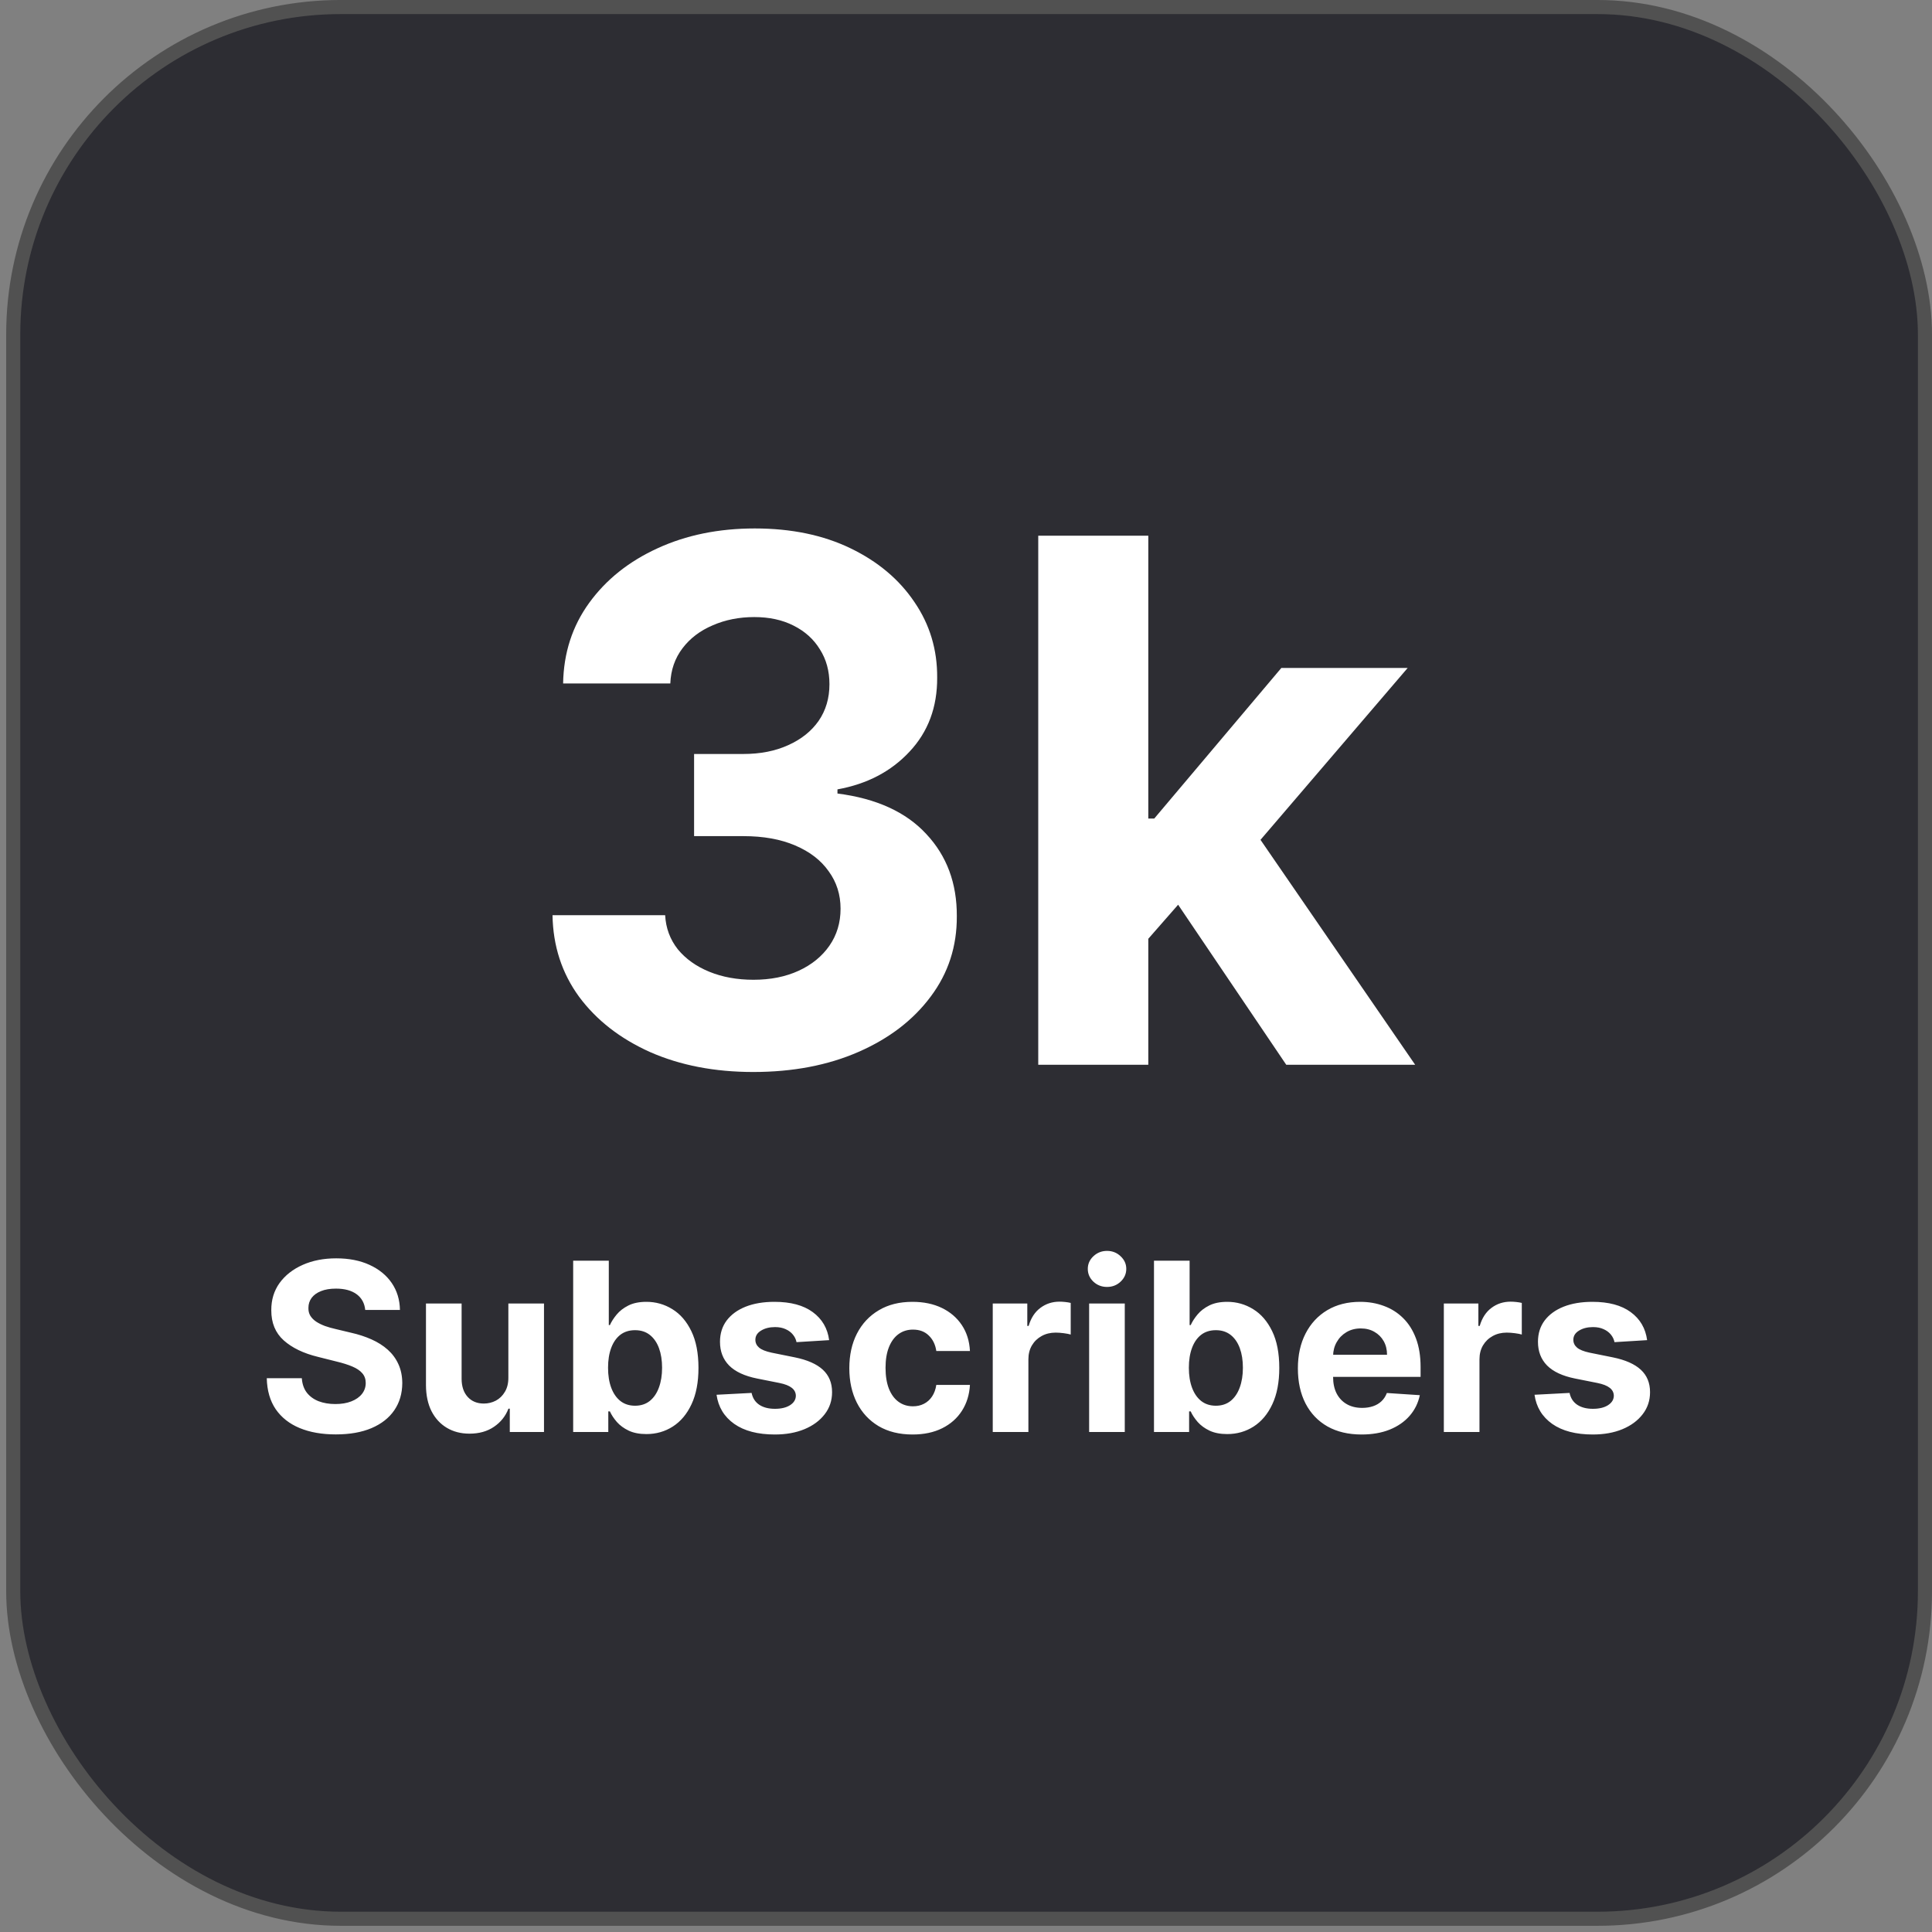
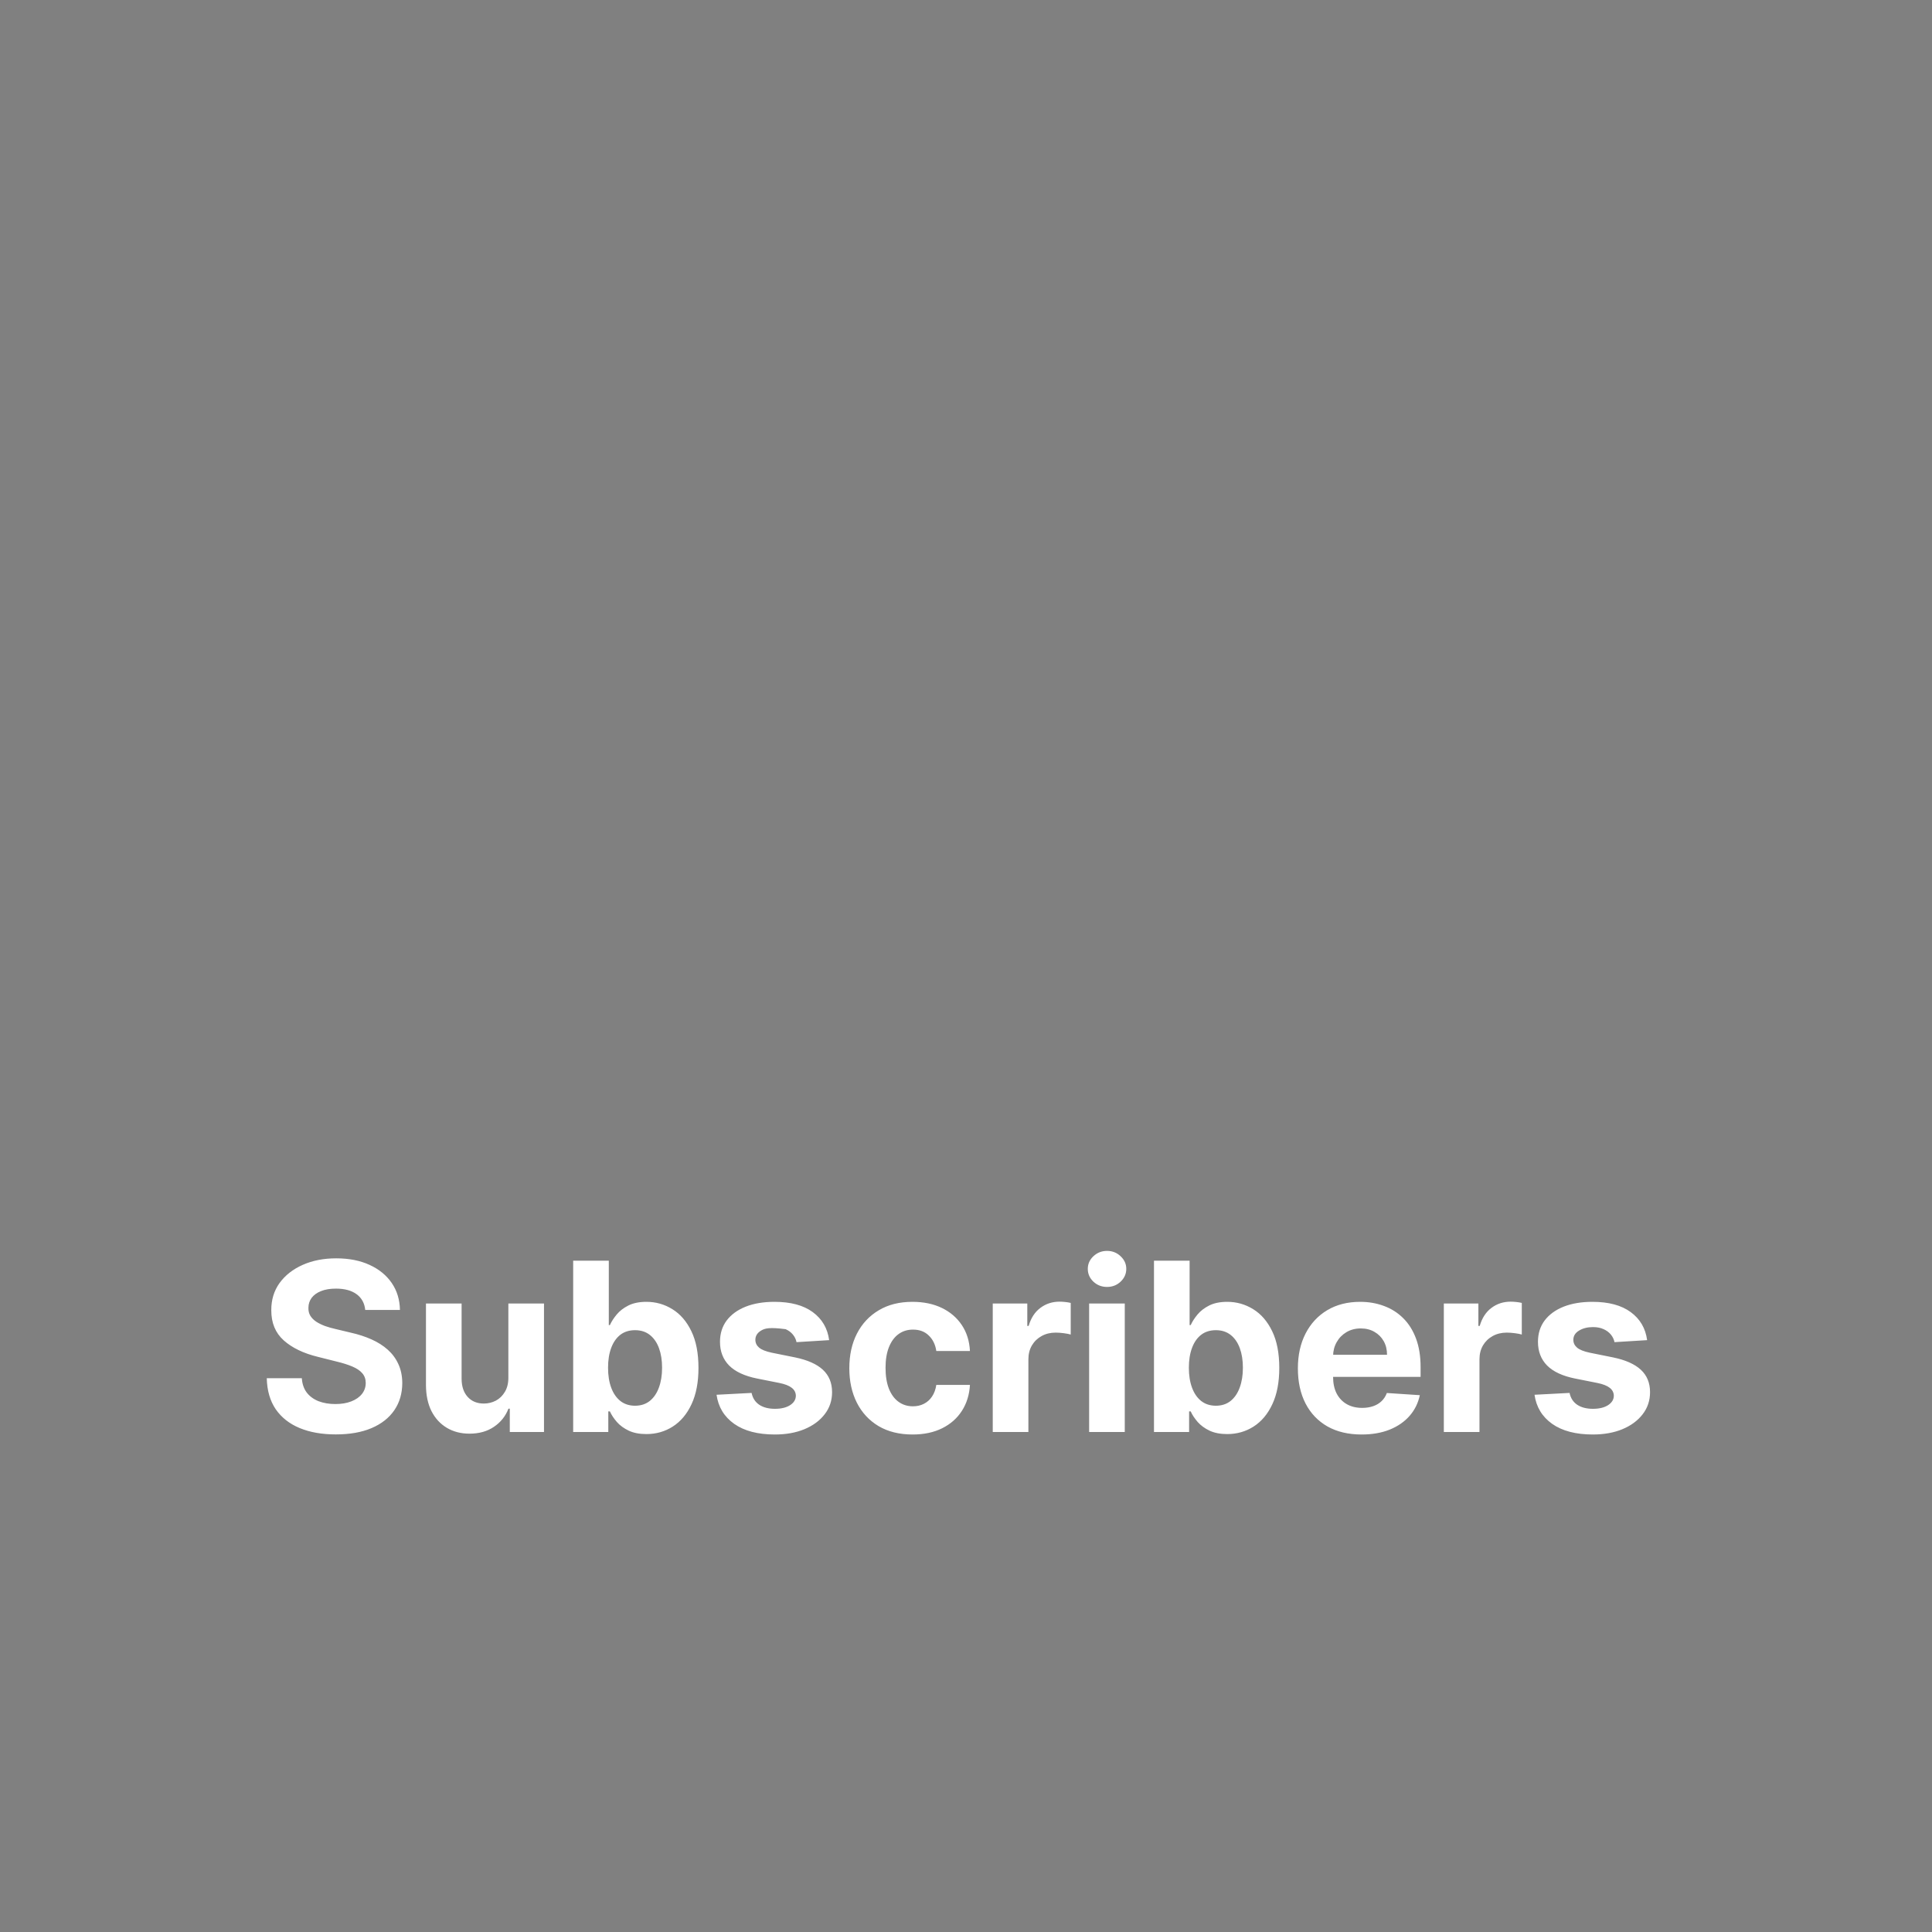
<svg xmlns="http://www.w3.org/2000/svg" width="150" height="150" viewBox="0 0 150 150" fill="none">
  <rect x="0" y="0" width="150" height="150" fill="#808080" stroke="none" />
-   <rect x="1.027" y="0.546" width="148.426" height="148.426" rx="25.431" fill="#2D2D33" stroke="#515151" stroke-width="1.094" />
-   <path d="M58.481 83.229C55.486 83.229 52.819 82.714 50.479 81.685C48.152 80.642 46.314 79.211 44.963 77.392C43.626 75.561 42.937 73.448 42.897 71.055H51.642C51.696 72.057 52.023 72.94 52.625 73.702C53.24 74.451 54.056 75.032 55.072 75.447C56.088 75.862 57.231 76.069 58.502 76.069C59.825 76.069 60.995 75.835 62.012 75.367C63.028 74.899 63.823 74.25 64.398 73.421C64.973 72.592 65.261 71.636 65.261 70.553C65.261 69.457 64.953 68.487 64.338 67.645C63.736 66.789 62.867 66.12 61.731 65.639C60.608 65.158 59.27 64.917 57.719 64.917H53.889V58.539H57.719C59.03 58.539 60.186 58.312 61.189 57.857C62.206 57.402 62.994 56.774 63.556 55.972C64.118 55.156 64.398 54.207 64.398 53.123C64.398 52.094 64.151 51.191 63.656 50.416C63.175 49.627 62.493 49.012 61.61 48.571C60.741 48.129 59.725 47.909 58.562 47.909C57.385 47.909 56.309 48.123 55.333 48.55C54.356 48.965 53.574 49.56 52.986 50.336C52.398 51.111 52.083 52.02 52.043 53.063H43.72C43.76 50.697 44.435 48.611 45.745 46.806C47.056 45 48.821 43.59 51.04 42.574C53.273 41.544 55.794 41.029 58.602 41.029C61.437 41.029 63.917 41.544 66.043 42.574C68.169 43.603 69.82 44.994 70.997 46.745C72.187 48.484 72.775 50.436 72.762 52.602C72.775 54.902 72.06 56.821 70.616 58.358C69.185 59.896 67.32 60.872 65.02 61.287V61.608C68.042 61.995 70.342 63.045 71.92 64.757C73.511 66.455 74.3 68.581 74.287 71.135C74.3 73.475 73.625 75.554 72.261 77.372C70.91 79.191 69.045 80.622 66.665 81.665C64.285 82.708 61.557 83.229 58.481 83.229ZM88.352 73.802L88.371 63.553H89.615L99.483 51.86H109.291L96.033 67.344H94.007L88.352 73.802ZM80.609 82.668V41.591H89.154V82.668H80.609ZM99.864 82.668L90.798 69.249L96.495 63.212L109.873 82.668H99.864Z" fill="white" />
-   <path d="M28.356 101.704C28.304 101.18 28.081 100.773 27.687 100.483C27.293 100.193 26.758 100.048 26.083 100.048C25.624 100.048 25.236 100.113 24.921 100.242C24.604 100.368 24.362 100.543 24.193 100.768C24.029 100.994 23.946 101.249 23.946 101.535C23.938 101.773 23.988 101.981 24.096 102.158C24.208 102.336 24.362 102.489 24.557 102.619C24.752 102.745 24.977 102.855 25.232 102.951C25.488 103.041 25.76 103.119 26.05 103.184L27.245 103.47C27.826 103.6 28.358 103.773 28.843 103.99C29.328 104.206 29.748 104.472 30.103 104.788C30.458 105.104 30.733 105.477 30.928 105.905C31.127 106.334 31.229 106.825 31.233 107.38C31.229 108.194 31.021 108.899 30.609 109.497C30.202 110.09 29.614 110.551 28.843 110.88C28.077 111.205 27.152 111.367 26.07 111.367C24.996 111.367 24.061 111.203 23.264 110.873C22.472 110.544 21.853 110.057 21.407 109.412C20.965 108.763 20.734 107.96 20.712 107.003H23.433C23.464 107.449 23.591 107.821 23.817 108.12C24.046 108.414 24.351 108.637 24.732 108.789C25.117 108.936 25.553 109.01 26.038 109.01C26.514 109.01 26.927 108.94 27.278 108.802C27.633 108.663 27.908 108.471 28.103 108.224C28.297 107.977 28.395 107.693 28.395 107.373C28.395 107.074 28.306 106.823 28.129 106.62C27.955 106.416 27.7 106.243 27.362 106.1C27.029 105.957 26.62 105.827 26.135 105.711L24.687 105.347C23.565 105.074 22.68 104.648 22.03 104.068C21.381 103.487 21.059 102.706 21.063 101.723C21.059 100.918 21.273 100.214 21.706 99.612C22.143 99.011 22.743 98.541 23.505 98.203C24.267 97.865 25.133 97.697 26.102 97.697C27.09 97.697 27.951 97.865 28.687 98.203C29.427 98.541 30.003 99.011 30.415 99.612C30.826 100.214 31.038 100.911 31.051 101.704H28.356ZM39.469 106.931V101.204H42.236V111.179H39.58V109.367H39.476C39.251 109.951 38.876 110.421 38.352 110.776C37.833 111.131 37.198 111.309 36.449 111.309C35.783 111.309 35.196 111.157 34.689 110.854C34.183 110.551 33.787 110.12 33.501 109.562C33.22 109.003 33.077 108.334 33.072 107.555V101.204H35.839V107.061C35.843 107.65 36.001 108.116 36.313 108.458C36.625 108.8 37.042 108.971 37.566 108.971C37.9 108.971 38.211 108.895 38.502 108.743C38.792 108.588 39.025 108.358 39.203 108.055C39.385 107.752 39.474 107.377 39.469 106.931ZM44.501 111.179V97.879H47.267V102.879H47.352C47.473 102.611 47.648 102.338 47.878 102.061C48.111 101.779 48.414 101.546 48.787 101.359C49.163 101.169 49.631 101.074 50.19 101.074C50.917 101.074 51.588 101.264 52.203 101.645C52.818 102.022 53.309 102.591 53.677 103.353C54.045 104.111 54.229 105.061 54.229 106.204C54.229 107.317 54.049 108.256 53.69 109.023C53.335 109.785 52.85 110.363 52.235 110.757C51.625 111.146 50.941 111.341 50.183 111.341C49.646 111.341 49.189 111.252 48.813 111.075C48.44 110.897 48.135 110.674 47.897 110.406C47.659 110.133 47.477 109.858 47.352 109.581H47.228V111.179H44.501ZM47.209 106.191C47.209 106.784 47.291 107.302 47.455 107.743C47.62 108.185 47.858 108.529 48.17 108.776C48.481 109.018 48.86 109.14 49.306 109.14C49.757 109.14 50.138 109.016 50.449 108.769C50.761 108.518 50.997 108.172 51.157 107.73C51.322 107.284 51.404 106.771 51.404 106.191C51.404 105.615 51.324 105.109 51.164 104.671C51.003 104.234 50.767 103.892 50.456 103.645C50.144 103.399 49.761 103.275 49.306 103.275C48.856 103.275 48.475 103.394 48.163 103.632C47.856 103.871 47.62 104.208 47.455 104.646C47.291 105.083 47.209 105.598 47.209 106.191ZM64.374 104.048L61.842 104.204C61.798 103.987 61.705 103.793 61.562 103.619C61.42 103.442 61.231 103.301 60.998 103.197C60.768 103.089 60.493 103.035 60.173 103.035C59.744 103.035 59.383 103.126 59.088 103.308C58.794 103.485 58.647 103.723 58.647 104.022C58.647 104.26 58.742 104.462 58.932 104.626C59.123 104.791 59.45 104.923 59.913 105.022L61.718 105.386C62.688 105.585 63.411 105.905 63.888 106.347C64.364 106.789 64.602 107.369 64.602 108.087C64.602 108.741 64.409 109.315 64.024 109.808C63.643 110.302 63.119 110.687 62.452 110.964C61.79 111.237 61.026 111.374 60.16 111.374C58.839 111.374 57.787 111.099 57.004 110.549C56.224 109.995 55.767 109.241 55.633 108.289L58.354 108.146C58.437 108.549 58.636 108.856 58.952 109.068C59.268 109.276 59.673 109.38 60.166 109.38C60.651 109.38 61.041 109.287 61.335 109.101C61.634 108.91 61.785 108.665 61.79 108.367C61.785 108.116 61.679 107.91 61.472 107.75C61.264 107.585 60.943 107.46 60.511 107.373L58.783 107.029C57.809 106.834 57.084 106.496 56.607 106.016C56.136 105.535 55.9 104.923 55.9 104.178C55.9 103.537 56.073 102.985 56.419 102.522C56.77 102.059 57.261 101.701 57.893 101.45C58.53 101.199 59.274 101.074 60.127 101.074C61.387 101.074 62.379 101.34 63.102 101.872C63.829 102.405 64.253 103.13 64.374 104.048ZM70.851 111.374C69.829 111.374 68.95 111.157 68.214 110.724C67.483 110.287 66.92 109.681 66.526 108.906C66.136 108.131 65.941 107.239 65.941 106.23C65.941 105.208 66.138 104.312 66.532 103.542C66.93 102.767 67.496 102.163 68.227 101.73C68.959 101.292 69.829 101.074 70.838 101.074C71.708 101.074 72.47 101.232 73.124 101.548C73.778 101.864 74.295 102.308 74.676 102.879C75.057 103.451 75.267 104.122 75.306 104.892H72.695C72.622 104.394 72.427 103.994 72.111 103.691C71.799 103.383 71.39 103.23 70.883 103.23C70.455 103.23 70.08 103.347 69.76 103.58C69.444 103.81 69.197 104.145 69.019 104.587C68.842 105.029 68.753 105.563 68.753 106.191C68.753 106.828 68.84 107.369 69.013 107.815C69.191 108.261 69.439 108.601 69.76 108.834C70.08 109.068 70.455 109.185 70.883 109.185C71.199 109.185 71.483 109.12 71.734 108.99C71.99 108.86 72.2 108.672 72.364 108.425C72.533 108.174 72.643 107.873 72.695 107.522H75.306C75.263 108.284 75.055 108.956 74.683 109.536C74.314 110.111 73.806 110.562 73.156 110.886C72.507 111.211 71.738 111.374 70.851 111.374ZM77.077 111.179V101.204H79.759V102.944H79.863C80.045 102.325 80.35 101.857 80.779 101.541C81.208 101.221 81.701 101.061 82.26 101.061C82.398 101.061 82.547 101.069 82.708 101.087C82.868 101.104 83.009 101.128 83.13 101.158V103.613C83 103.574 82.82 103.539 82.591 103.509C82.361 103.479 82.151 103.464 81.961 103.464C81.554 103.464 81.19 103.552 80.87 103.73C80.554 103.903 80.303 104.145 80.117 104.457C79.935 104.769 79.844 105.128 79.844 105.535V111.179H77.077ZM84.56 111.179V101.204H87.327V111.179H84.56ZM85.95 99.918C85.539 99.918 85.186 99.781 84.891 99.509C84.601 99.231 84.456 98.9 84.456 98.515C84.456 98.134 84.601 97.807 84.891 97.534C85.186 97.257 85.539 97.119 85.95 97.119C86.361 97.119 86.712 97.257 87.002 97.534C87.296 97.807 87.444 98.134 87.444 98.515C87.444 98.9 87.296 99.231 87.002 99.509C86.712 99.781 86.361 99.918 85.95 99.918ZM89.595 111.179V97.879H92.361V102.879H92.446C92.567 102.611 92.742 102.338 92.972 102.061C93.206 101.779 93.509 101.546 93.881 101.359C94.258 101.169 94.725 101.074 95.284 101.074C96.011 101.074 96.682 101.264 97.297 101.645C97.912 102.022 98.403 102.591 98.771 103.353C99.139 104.111 99.323 105.061 99.323 106.204C99.323 107.317 99.144 108.256 98.784 109.023C98.429 109.785 97.944 110.363 97.329 110.757C96.719 111.146 96.035 111.341 95.277 111.341C94.74 111.341 94.284 111.252 93.907 111.075C93.535 110.897 93.229 110.674 92.991 110.406C92.753 110.133 92.571 109.858 92.446 109.581H92.322V111.179H89.595ZM92.303 106.191C92.303 106.784 92.385 107.302 92.55 107.743C92.714 108.185 92.952 108.529 93.264 108.776C93.576 109.018 93.955 109.14 94.401 109.14C94.851 109.14 95.232 109.016 95.544 108.769C95.855 108.518 96.091 108.172 96.251 107.73C96.416 107.284 96.498 106.771 96.498 106.191C96.498 105.615 96.418 105.109 96.258 104.671C96.098 104.234 95.862 103.892 95.55 103.645C95.238 103.399 94.855 103.275 94.401 103.275C93.95 103.275 93.569 103.394 93.258 103.632C92.95 103.871 92.714 104.208 92.55 104.646C92.385 105.083 92.303 105.598 92.303 106.191ZM105.715 111.374C104.689 111.374 103.806 111.166 103.065 110.75C102.329 110.33 101.762 109.737 101.364 108.971C100.966 108.2 100.767 107.289 100.767 106.237C100.767 105.211 100.966 104.31 101.364 103.535C101.762 102.76 102.323 102.156 103.046 101.723C103.773 101.29 104.626 101.074 105.605 101.074C106.263 101.074 106.875 101.18 107.443 101.392C108.014 101.6 108.512 101.914 108.936 102.334C109.365 102.754 109.698 103.282 109.936 103.918C110.174 104.55 110.294 105.291 110.294 106.139V106.899H101.871V105.185H107.689C107.689 104.786 107.603 104.433 107.43 104.126C107.256 103.819 107.016 103.578 106.709 103.405C106.406 103.228 106.053 103.139 105.65 103.139C105.23 103.139 104.858 103.236 104.533 103.431C104.213 103.622 103.962 103.879 103.78 104.204C103.598 104.524 103.505 104.881 103.501 105.275V106.906C103.501 107.399 103.592 107.826 103.773 108.185C103.96 108.544 104.221 108.821 104.559 109.016C104.897 109.211 105.297 109.308 105.761 109.308C106.068 109.308 106.349 109.265 106.605 109.178C106.86 109.092 107.079 108.962 107.261 108.789C107.443 108.616 107.581 108.404 107.676 108.152L110.235 108.321C110.105 108.936 109.839 109.473 109.436 109.932C109.038 110.386 108.523 110.741 107.891 110.997C107.263 111.248 106.538 111.374 105.715 111.374ZM112.099 111.179V101.204H114.781V102.944H114.885C115.067 102.325 115.372 101.857 115.801 101.541C116.229 101.221 116.723 101.061 117.281 101.061C117.42 101.061 117.569 101.069 117.729 101.087C117.89 101.104 118.03 101.128 118.152 101.158V103.613C118.022 103.574 117.842 103.539 117.613 103.509C117.383 103.479 117.173 103.464 116.983 103.464C116.576 103.464 116.212 103.552 115.892 103.73C115.576 103.903 115.324 104.145 115.138 104.457C114.956 104.769 114.866 105.128 114.866 105.535V111.179H112.099ZM127.882 104.048L125.349 104.204C125.306 103.987 125.212 103.793 125.07 103.619C124.927 103.442 124.738 103.301 124.505 103.197C124.275 103.089 124 103.035 123.68 103.035C123.251 103.035 122.89 103.126 122.595 103.308C122.301 103.485 122.154 103.723 122.154 104.022C122.154 104.26 122.249 104.462 122.439 104.626C122.63 104.791 122.957 104.923 123.42 105.022L125.225 105.386C126.195 105.585 126.918 105.905 127.394 106.347C127.871 106.789 128.109 107.369 128.109 108.087C128.109 108.741 127.916 109.315 127.531 109.808C127.15 110.302 126.626 110.687 125.959 110.964C125.297 111.237 124.533 111.374 123.667 111.374C122.346 111.374 121.294 111.099 120.511 110.549C119.731 109.995 119.275 109.241 119.14 108.289L121.861 108.146C121.944 108.549 122.143 108.856 122.459 109.068C122.775 109.276 123.18 109.38 123.673 109.38C124.158 109.38 124.548 109.287 124.842 109.101C125.141 108.91 125.293 108.665 125.297 108.367C125.293 108.116 125.186 107.91 124.979 107.75C124.771 107.585 124.45 107.46 124.017 107.373L122.29 107.029C121.316 106.834 120.591 106.496 120.114 106.016C119.643 105.535 119.407 104.923 119.407 104.178C119.407 103.537 119.58 102.985 119.926 102.522C120.277 102.059 120.768 101.701 121.4 101.45C122.037 101.199 122.781 101.074 123.634 101.074C124.894 101.074 125.886 101.34 126.609 101.872C127.336 102.405 127.76 103.13 127.882 104.048Z" fill="white" />
+   <path d="M28.356 101.704C28.304 101.18 28.081 100.773 27.687 100.483C27.293 100.193 26.758 100.048 26.083 100.048C25.624 100.048 25.236 100.113 24.921 100.242C24.604 100.368 24.362 100.543 24.193 100.768C24.029 100.994 23.946 101.249 23.946 101.535C23.938 101.773 23.988 101.981 24.096 102.158C24.208 102.336 24.362 102.489 24.557 102.619C24.752 102.745 24.977 102.855 25.232 102.951C25.488 103.041 25.76 103.119 26.05 103.184L27.245 103.47C27.826 103.6 28.358 103.773 28.843 103.99C29.328 104.206 29.748 104.472 30.103 104.788C30.458 105.104 30.733 105.477 30.928 105.905C31.127 106.334 31.229 106.825 31.233 107.38C31.229 108.194 31.021 108.899 30.609 109.497C30.202 110.09 29.614 110.551 28.843 110.88C28.077 111.205 27.152 111.367 26.07 111.367C24.996 111.367 24.061 111.203 23.264 110.873C22.472 110.544 21.853 110.057 21.407 109.412C20.965 108.763 20.734 107.96 20.712 107.003H23.433C23.464 107.449 23.591 107.821 23.817 108.12C24.046 108.414 24.351 108.637 24.732 108.789C25.117 108.936 25.553 109.01 26.038 109.01C26.514 109.01 26.927 108.94 27.278 108.802C27.633 108.663 27.908 108.471 28.103 108.224C28.297 107.977 28.395 107.693 28.395 107.373C28.395 107.074 28.306 106.823 28.129 106.62C27.955 106.416 27.7 106.243 27.362 106.1C27.029 105.957 26.62 105.827 26.135 105.711L24.687 105.347C23.565 105.074 22.68 104.648 22.03 104.068C21.381 103.487 21.059 102.706 21.063 101.723C21.059 100.918 21.273 100.214 21.706 99.612C22.143 99.011 22.743 98.541 23.505 98.203C24.267 97.865 25.133 97.697 26.102 97.697C27.09 97.697 27.951 97.865 28.687 98.203C29.427 98.541 30.003 99.011 30.415 99.612C30.826 100.214 31.038 100.911 31.051 101.704H28.356ZM39.469 106.931V101.204H42.236V111.179H39.58V109.367H39.476C39.251 109.951 38.876 110.421 38.352 110.776C37.833 111.131 37.198 111.309 36.449 111.309C35.783 111.309 35.196 111.157 34.689 110.854C34.183 110.551 33.787 110.12 33.501 109.562C33.22 109.003 33.077 108.334 33.072 107.555V101.204H35.839V107.061C35.843 107.65 36.001 108.116 36.313 108.458C36.625 108.8 37.042 108.971 37.566 108.971C37.9 108.971 38.211 108.895 38.502 108.743C38.792 108.588 39.025 108.358 39.203 108.055C39.385 107.752 39.474 107.377 39.469 106.931ZM44.501 111.179V97.879H47.267V102.879H47.352C47.473 102.611 47.648 102.338 47.878 102.061C48.111 101.779 48.414 101.546 48.787 101.359C49.163 101.169 49.631 101.074 50.19 101.074C50.917 101.074 51.588 101.264 52.203 101.645C52.818 102.022 53.309 102.591 53.677 103.353C54.045 104.111 54.229 105.061 54.229 106.204C54.229 107.317 54.049 108.256 53.69 109.023C53.335 109.785 52.85 110.363 52.235 110.757C51.625 111.146 50.941 111.341 50.183 111.341C49.646 111.341 49.189 111.252 48.813 111.075C48.44 110.897 48.135 110.674 47.897 110.406C47.659 110.133 47.477 109.858 47.352 109.581H47.228V111.179H44.501ZM47.209 106.191C47.209 106.784 47.291 107.302 47.455 107.743C47.62 108.185 47.858 108.529 48.17 108.776C48.481 109.018 48.86 109.14 49.306 109.14C49.757 109.14 50.138 109.016 50.449 108.769C50.761 108.518 50.997 108.172 51.157 107.73C51.322 107.284 51.404 106.771 51.404 106.191C51.404 105.615 51.324 105.109 51.164 104.671C51.003 104.234 50.767 103.892 50.456 103.645C50.144 103.399 49.761 103.275 49.306 103.275C48.856 103.275 48.475 103.394 48.163 103.632C47.856 103.871 47.62 104.208 47.455 104.646C47.291 105.083 47.209 105.598 47.209 106.191ZM64.374 104.048L61.842 104.204C61.798 103.987 61.705 103.793 61.562 103.619C61.42 103.442 61.231 103.301 60.998 103.197C59.744 103.035 59.383 103.126 59.088 103.308C58.794 103.485 58.647 103.723 58.647 104.022C58.647 104.26 58.742 104.462 58.932 104.626C59.123 104.791 59.45 104.923 59.913 105.022L61.718 105.386C62.688 105.585 63.411 105.905 63.888 106.347C64.364 106.789 64.602 107.369 64.602 108.087C64.602 108.741 64.409 109.315 64.024 109.808C63.643 110.302 63.119 110.687 62.452 110.964C61.79 111.237 61.026 111.374 60.16 111.374C58.839 111.374 57.787 111.099 57.004 110.549C56.224 109.995 55.767 109.241 55.633 108.289L58.354 108.146C58.437 108.549 58.636 108.856 58.952 109.068C59.268 109.276 59.673 109.38 60.166 109.38C60.651 109.38 61.041 109.287 61.335 109.101C61.634 108.91 61.785 108.665 61.79 108.367C61.785 108.116 61.679 107.91 61.472 107.75C61.264 107.585 60.943 107.46 60.511 107.373L58.783 107.029C57.809 106.834 57.084 106.496 56.607 106.016C56.136 105.535 55.9 104.923 55.9 104.178C55.9 103.537 56.073 102.985 56.419 102.522C56.77 102.059 57.261 101.701 57.893 101.45C58.53 101.199 59.274 101.074 60.127 101.074C61.387 101.074 62.379 101.34 63.102 101.872C63.829 102.405 64.253 103.13 64.374 104.048ZM70.851 111.374C69.829 111.374 68.95 111.157 68.214 110.724C67.483 110.287 66.92 109.681 66.526 108.906C66.136 108.131 65.941 107.239 65.941 106.23C65.941 105.208 66.138 104.312 66.532 103.542C66.93 102.767 67.496 102.163 68.227 101.73C68.959 101.292 69.829 101.074 70.838 101.074C71.708 101.074 72.47 101.232 73.124 101.548C73.778 101.864 74.295 102.308 74.676 102.879C75.057 103.451 75.267 104.122 75.306 104.892H72.695C72.622 104.394 72.427 103.994 72.111 103.691C71.799 103.383 71.39 103.23 70.883 103.23C70.455 103.23 70.08 103.347 69.76 103.58C69.444 103.81 69.197 104.145 69.019 104.587C68.842 105.029 68.753 105.563 68.753 106.191C68.753 106.828 68.84 107.369 69.013 107.815C69.191 108.261 69.439 108.601 69.76 108.834C70.08 109.068 70.455 109.185 70.883 109.185C71.199 109.185 71.483 109.12 71.734 108.99C71.99 108.86 72.2 108.672 72.364 108.425C72.533 108.174 72.643 107.873 72.695 107.522H75.306C75.263 108.284 75.055 108.956 74.683 109.536C74.314 110.111 73.806 110.562 73.156 110.886C72.507 111.211 71.738 111.374 70.851 111.374ZM77.077 111.179V101.204H79.759V102.944H79.863C80.045 102.325 80.35 101.857 80.779 101.541C81.208 101.221 81.701 101.061 82.26 101.061C82.398 101.061 82.547 101.069 82.708 101.087C82.868 101.104 83.009 101.128 83.13 101.158V103.613C83 103.574 82.82 103.539 82.591 103.509C82.361 103.479 82.151 103.464 81.961 103.464C81.554 103.464 81.19 103.552 80.87 103.73C80.554 103.903 80.303 104.145 80.117 104.457C79.935 104.769 79.844 105.128 79.844 105.535V111.179H77.077ZM84.56 111.179V101.204H87.327V111.179H84.56ZM85.95 99.918C85.539 99.918 85.186 99.781 84.891 99.509C84.601 99.231 84.456 98.9 84.456 98.515C84.456 98.134 84.601 97.807 84.891 97.534C85.186 97.257 85.539 97.119 85.95 97.119C86.361 97.119 86.712 97.257 87.002 97.534C87.296 97.807 87.444 98.134 87.444 98.515C87.444 98.9 87.296 99.231 87.002 99.509C86.712 99.781 86.361 99.918 85.95 99.918ZM89.595 111.179V97.879H92.361V102.879H92.446C92.567 102.611 92.742 102.338 92.972 102.061C93.206 101.779 93.509 101.546 93.881 101.359C94.258 101.169 94.725 101.074 95.284 101.074C96.011 101.074 96.682 101.264 97.297 101.645C97.912 102.022 98.403 102.591 98.771 103.353C99.139 104.111 99.323 105.061 99.323 106.204C99.323 107.317 99.144 108.256 98.784 109.023C98.429 109.785 97.944 110.363 97.329 110.757C96.719 111.146 96.035 111.341 95.277 111.341C94.74 111.341 94.284 111.252 93.907 111.075C93.535 110.897 93.229 110.674 92.991 110.406C92.753 110.133 92.571 109.858 92.446 109.581H92.322V111.179H89.595ZM92.303 106.191C92.303 106.784 92.385 107.302 92.55 107.743C92.714 108.185 92.952 108.529 93.264 108.776C93.576 109.018 93.955 109.14 94.401 109.14C94.851 109.14 95.232 109.016 95.544 108.769C95.855 108.518 96.091 108.172 96.251 107.73C96.416 107.284 96.498 106.771 96.498 106.191C96.498 105.615 96.418 105.109 96.258 104.671C96.098 104.234 95.862 103.892 95.55 103.645C95.238 103.399 94.855 103.275 94.401 103.275C93.95 103.275 93.569 103.394 93.258 103.632C92.95 103.871 92.714 104.208 92.55 104.646C92.385 105.083 92.303 105.598 92.303 106.191ZM105.715 111.374C104.689 111.374 103.806 111.166 103.065 110.75C102.329 110.33 101.762 109.737 101.364 108.971C100.966 108.2 100.767 107.289 100.767 106.237C100.767 105.211 100.966 104.31 101.364 103.535C101.762 102.76 102.323 102.156 103.046 101.723C103.773 101.29 104.626 101.074 105.605 101.074C106.263 101.074 106.875 101.18 107.443 101.392C108.014 101.6 108.512 101.914 108.936 102.334C109.365 102.754 109.698 103.282 109.936 103.918C110.174 104.55 110.294 105.291 110.294 106.139V106.899H101.871V105.185H107.689C107.689 104.786 107.603 104.433 107.43 104.126C107.256 103.819 107.016 103.578 106.709 103.405C106.406 103.228 106.053 103.139 105.65 103.139C105.23 103.139 104.858 103.236 104.533 103.431C104.213 103.622 103.962 103.879 103.78 104.204C103.598 104.524 103.505 104.881 103.501 105.275V106.906C103.501 107.399 103.592 107.826 103.773 108.185C103.96 108.544 104.221 108.821 104.559 109.016C104.897 109.211 105.297 109.308 105.761 109.308C106.068 109.308 106.349 109.265 106.605 109.178C106.86 109.092 107.079 108.962 107.261 108.789C107.443 108.616 107.581 108.404 107.676 108.152L110.235 108.321C110.105 108.936 109.839 109.473 109.436 109.932C109.038 110.386 108.523 110.741 107.891 110.997C107.263 111.248 106.538 111.374 105.715 111.374ZM112.099 111.179V101.204H114.781V102.944H114.885C115.067 102.325 115.372 101.857 115.801 101.541C116.229 101.221 116.723 101.061 117.281 101.061C117.42 101.061 117.569 101.069 117.729 101.087C117.89 101.104 118.03 101.128 118.152 101.158V103.613C118.022 103.574 117.842 103.539 117.613 103.509C117.383 103.479 117.173 103.464 116.983 103.464C116.576 103.464 116.212 103.552 115.892 103.73C115.576 103.903 115.324 104.145 115.138 104.457C114.956 104.769 114.866 105.128 114.866 105.535V111.179H112.099ZM127.882 104.048L125.349 104.204C125.306 103.987 125.212 103.793 125.07 103.619C124.927 103.442 124.738 103.301 124.505 103.197C124.275 103.089 124 103.035 123.68 103.035C123.251 103.035 122.89 103.126 122.595 103.308C122.301 103.485 122.154 103.723 122.154 104.022C122.154 104.26 122.249 104.462 122.439 104.626C122.63 104.791 122.957 104.923 123.42 105.022L125.225 105.386C126.195 105.585 126.918 105.905 127.394 106.347C127.871 106.789 128.109 107.369 128.109 108.087C128.109 108.741 127.916 109.315 127.531 109.808C127.15 110.302 126.626 110.687 125.959 110.964C125.297 111.237 124.533 111.374 123.667 111.374C122.346 111.374 121.294 111.099 120.511 110.549C119.731 109.995 119.275 109.241 119.14 108.289L121.861 108.146C121.944 108.549 122.143 108.856 122.459 109.068C122.775 109.276 123.18 109.38 123.673 109.38C124.158 109.38 124.548 109.287 124.842 109.101C125.141 108.91 125.293 108.665 125.297 108.367C125.293 108.116 125.186 107.91 124.979 107.75C124.771 107.585 124.45 107.46 124.017 107.373L122.29 107.029C121.316 106.834 120.591 106.496 120.114 106.016C119.643 105.535 119.407 104.923 119.407 104.178C119.407 103.537 119.58 102.985 119.926 102.522C120.277 102.059 120.768 101.701 121.4 101.45C122.037 101.199 122.781 101.074 123.634 101.074C124.894 101.074 125.886 101.34 126.609 101.872C127.336 102.405 127.76 103.13 127.882 104.048Z" fill="white" />
</svg>